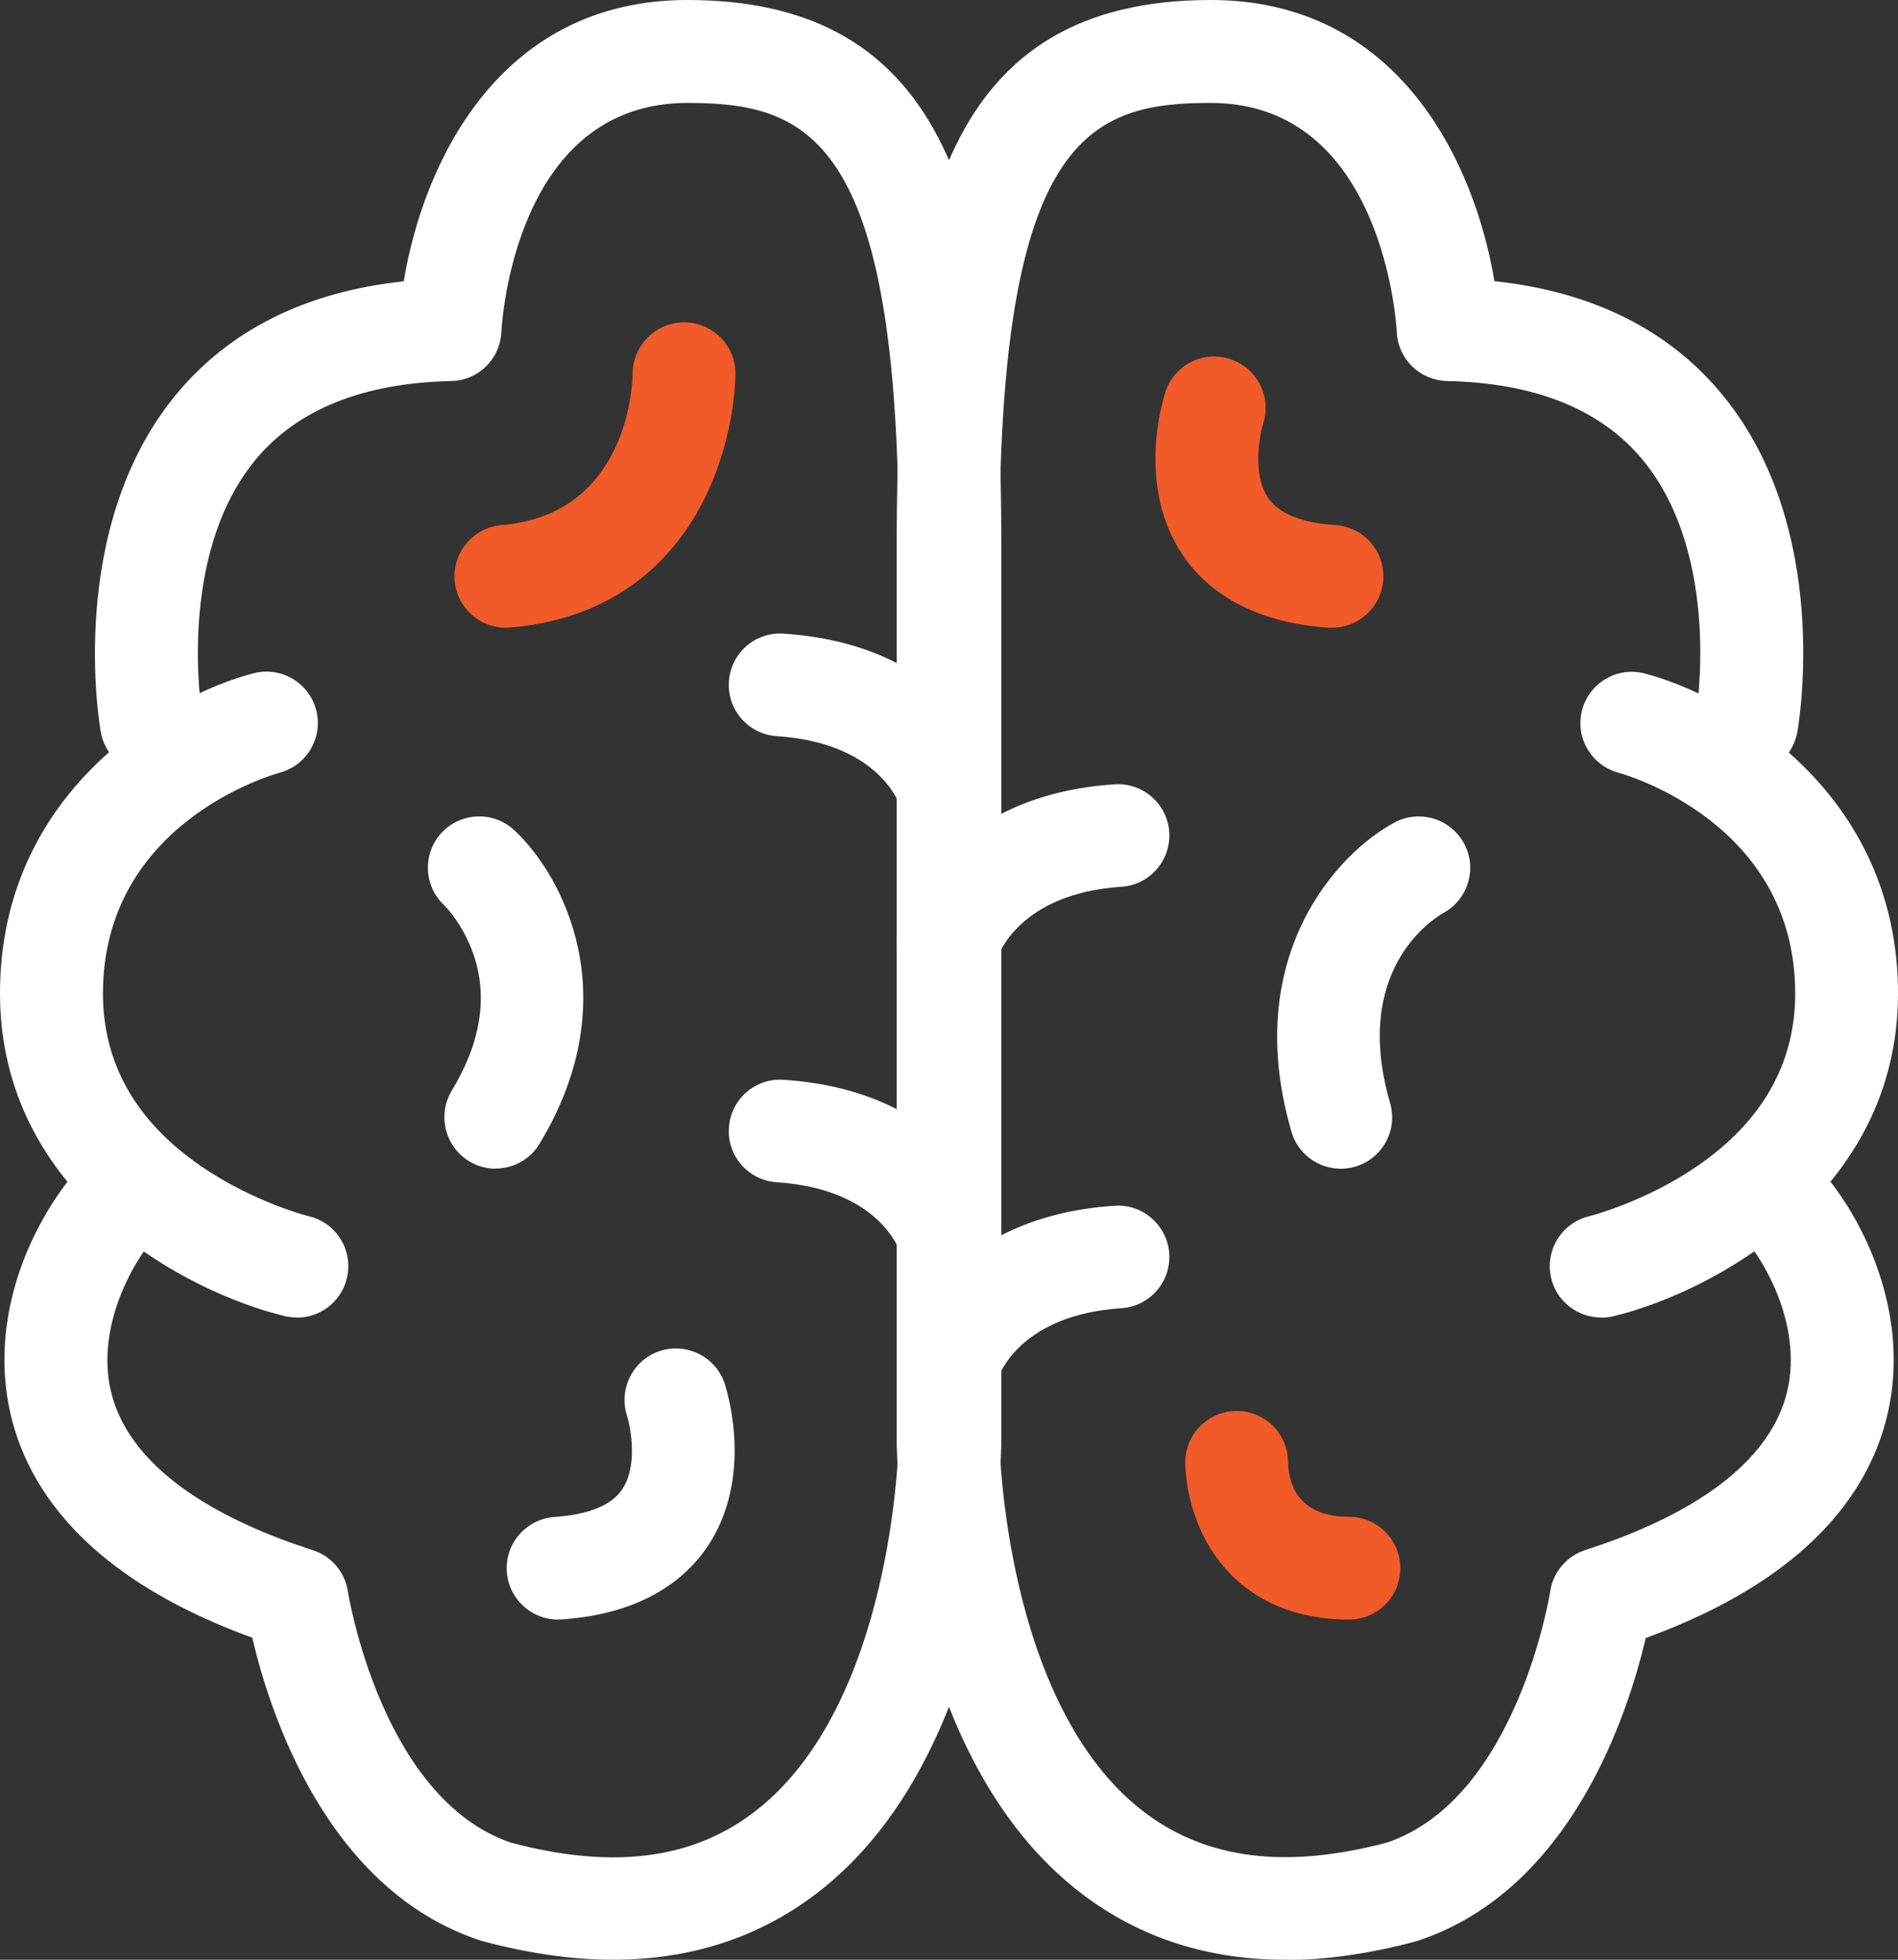
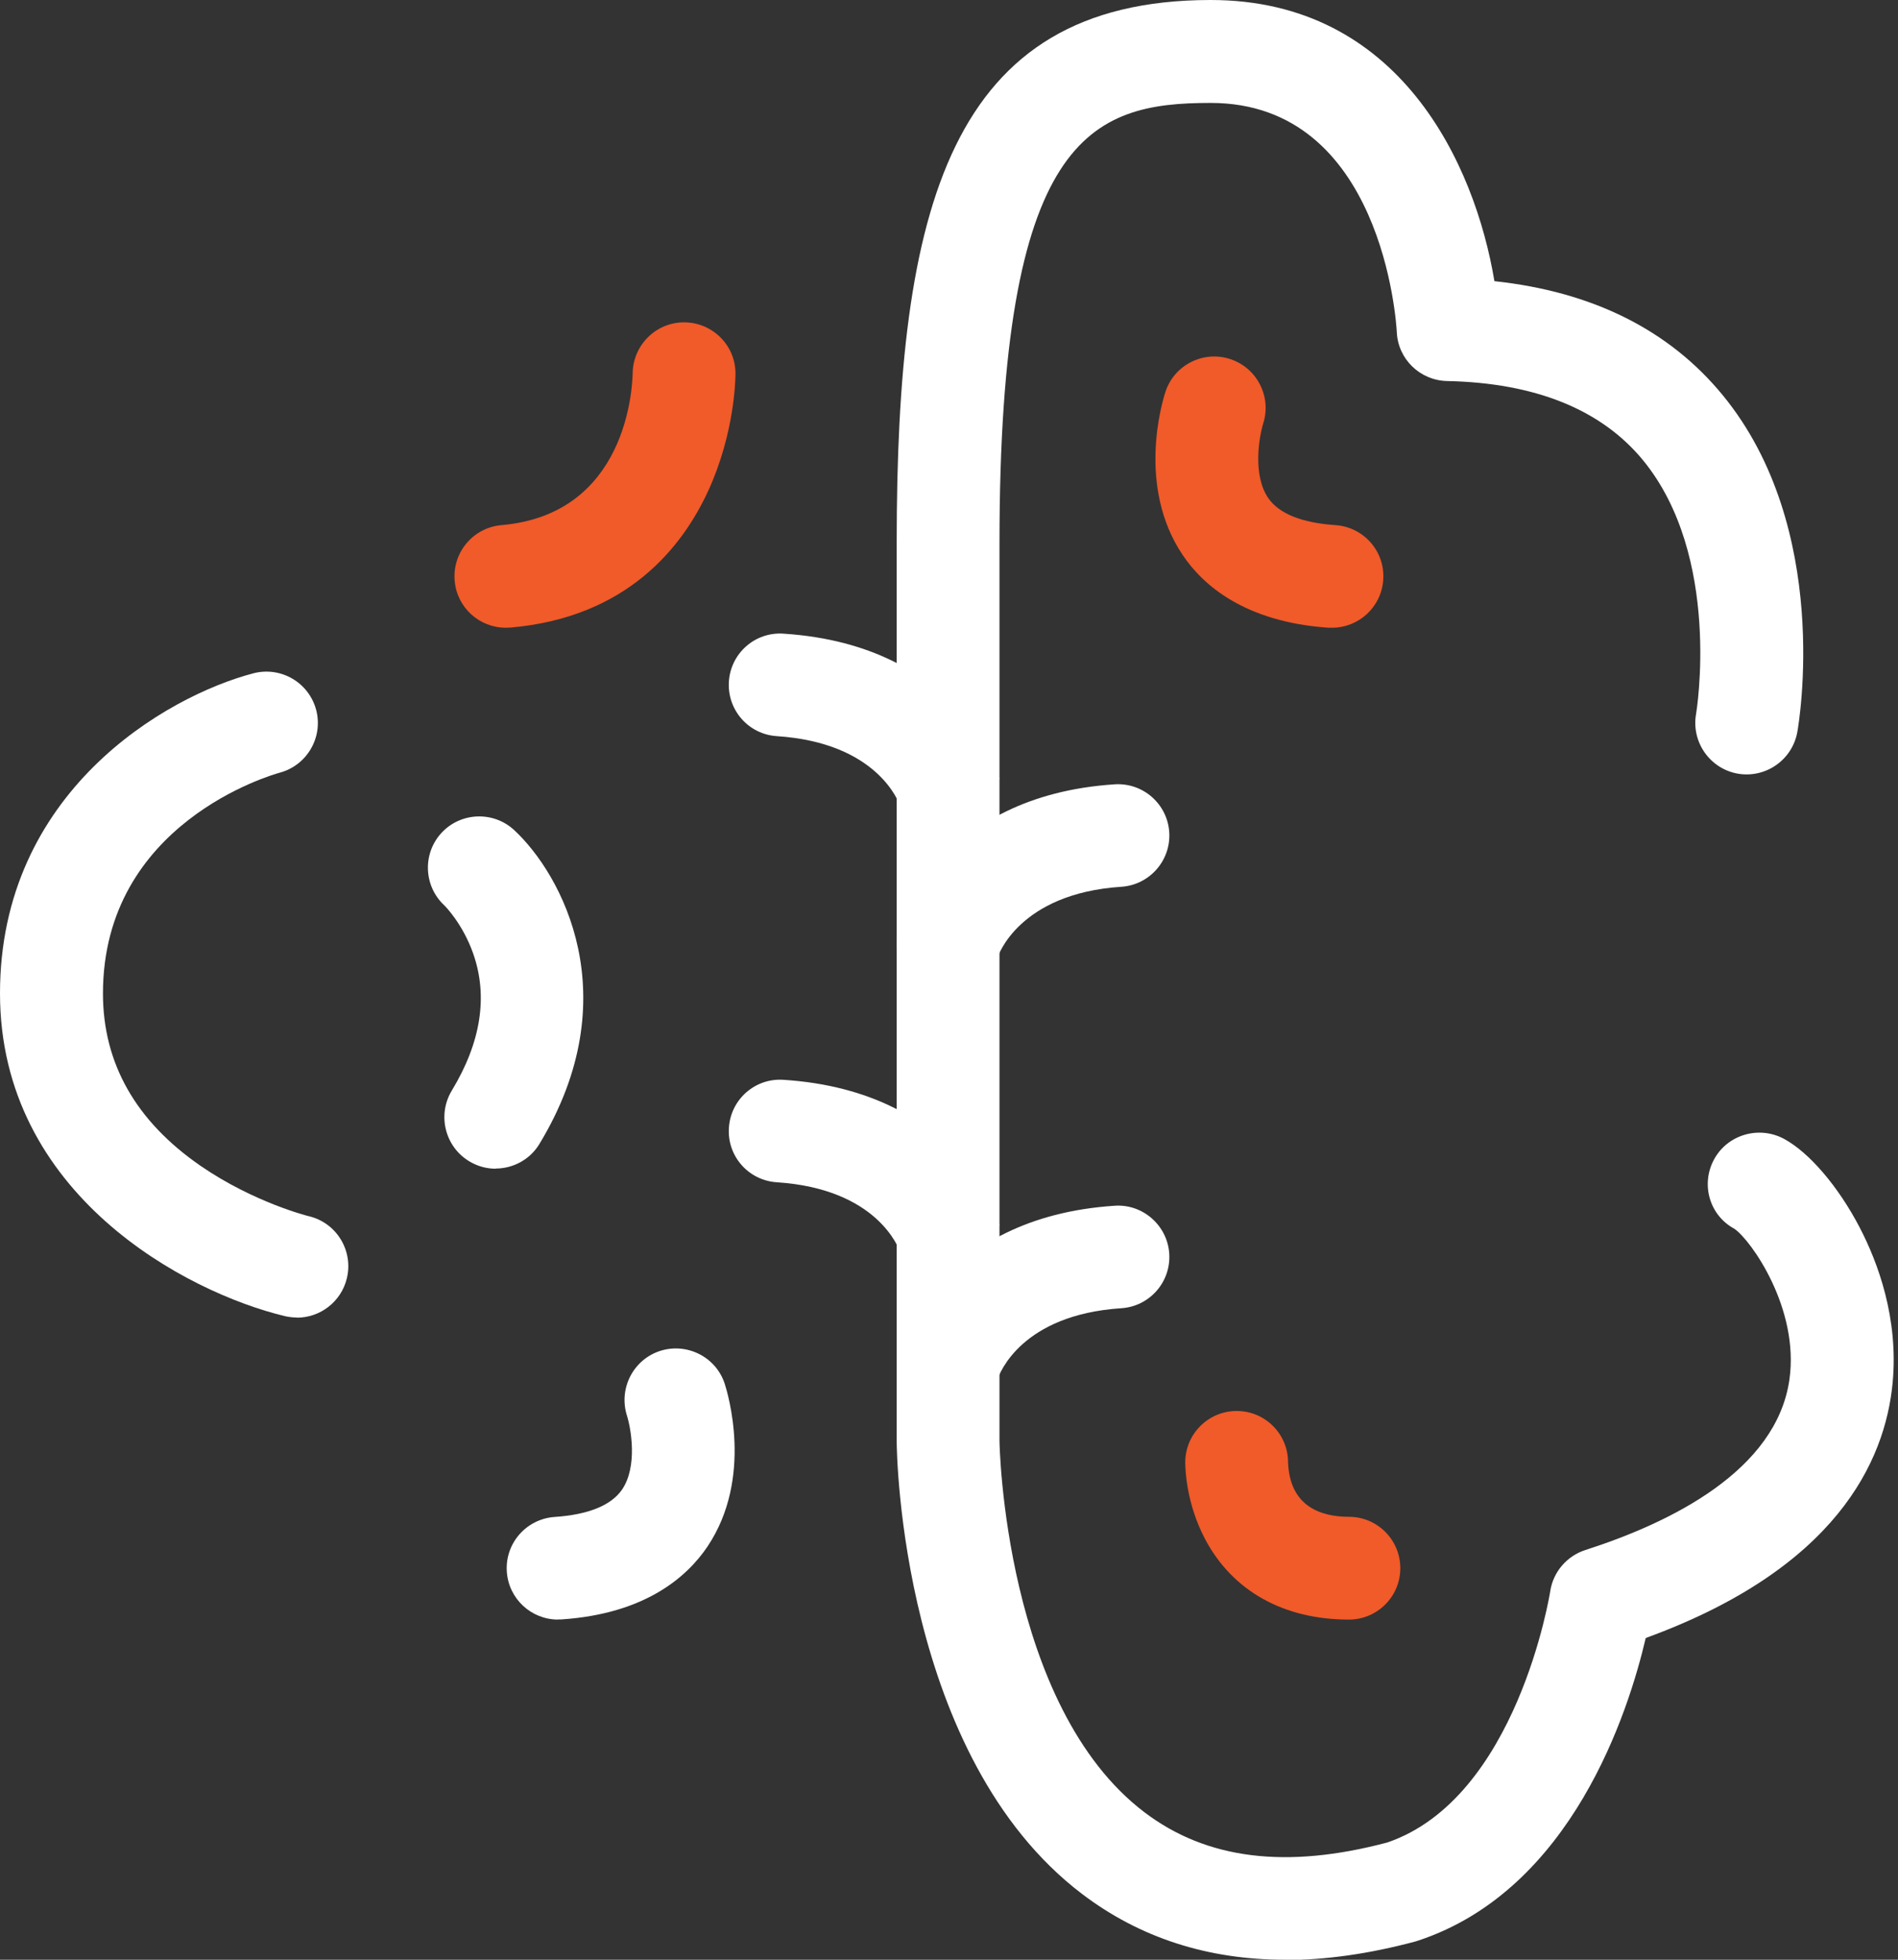
<svg xmlns="http://www.w3.org/2000/svg" width="93" height="96" viewBox="0 0 93 96" fill="none">
  <rect x="0" y="0" width="93" height="96" fill="#333333" stroke="none" />
  <g id="Being Guided Icon" clip-path="url(#clip0_999_4336)">
-     <path id="Vector" d="M30.044 96C28.033 96 25.903 95.694 23.639 95.089C23.594 95.074 23.542 95.059 23.497 95.044C15.964 92.542 13.198 83.818 12.361 80.225C3.057 76.842 0.628 71.606 0.269 67.722C-0.022 64.57 0.979 61.851 1.884 60.126C2.93 58.117 4.342 56.459 5.583 55.786C6.809 55.122 8.333 55.577 8.998 56.802C9.656 58.012 9.215 59.529 8.019 60.201C7.212 60.768 4.836 64.115 5.329 67.595C5.972 72.039 11.121 74.586 15.328 75.938C16.24 76.229 16.905 77.014 17.047 77.962C17.062 78.059 18.669 88.09 25.029 90.264C29.991 91.578 33.877 91.1 36.919 88.792C43.81 83.572 44.034 70.71 44.034 70.575V26.597C44.034 6.64 39.55 5.049 33.698 5.042H33.683C25.216 5.042 24.588 15.819 24.566 16.275C24.498 17.597 23.43 18.643 22.107 18.665C17.78 18.762 14.551 20.062 12.511 22.534C8.625 27.255 9.888 34.903 9.903 34.985C10.142 36.352 9.222 37.659 7.855 37.898C6.48 38.137 5.187 37.226 4.94 35.867C4.865 35.463 3.244 25.903 8.595 19.367C11.218 16.171 14.977 14.296 19.782 13.78C20.732 8.052 24.416 0 33.676 0H33.698C46.493 0.015 49.064 10.188 49.064 26.59V70.59C49.064 71.24 48.825 86.059 39.976 92.781C37.151 94.924 33.825 96 30.044 96Z" fill="white" />
    <path id="Vector_2" d="M14.551 64.54C14.357 64.54 14.162 64.518 13.96 64.473C9.133 63.315 0 58.52 0 48.661C0 38.802 8.116 34.111 12.414 32.983C13.759 32.632 15.134 33.431 15.492 34.776C15.844 36.12 15.044 37.495 13.699 37.853C13.355 37.95 5.045 40.303 5.045 48.669C5.045 52.089 6.659 54.928 9.835 57.116C12.428 58.901 15.119 59.581 15.149 59.581C16.494 59.909 17.323 61.269 16.995 62.621C16.718 63.771 15.687 64.548 14.551 64.548V64.54Z" fill="white" />
    <path id="Vector_3" d="M27.345 79.337C26.03 79.337 24.924 78.321 24.834 76.991C24.737 75.602 25.791 74.407 27.174 74.31C28.833 74.198 29.946 73.742 30.477 72.973C31.254 71.838 30.918 69.963 30.716 69.335C30.305 68.013 31.03 66.602 32.345 66.176C33.66 65.758 35.073 66.467 35.507 67.774C35.656 68.237 36.926 72.398 34.662 75.766C33.668 77.238 31.628 79.053 27.517 79.329C27.457 79.329 27.398 79.329 27.345 79.329V79.337Z" fill="white" />
    <path id="Vector_4" d="M24.782 30.75C23.489 30.75 22.39 29.764 22.278 28.45C22.159 27.068 23.182 25.843 24.572 25.724C30.723 25.193 30.985 18.979 31 18.277C31.022 16.902 32.143 15.79 33.518 15.79H33.541C34.923 15.805 36.044 16.925 36.037 18.307C36.037 18.598 35.992 21.227 34.706 24.035C33.428 26.821 30.708 30.25 25.006 30.743C24.931 30.743 24.856 30.75 24.789 30.75H24.782Z" fill="#F15A29" />
    <path id="Vector_5" d="M24.289 57.251C23.84 57.251 23.392 57.131 22.988 56.885C21.8 56.167 21.419 54.614 22.136 53.426C23.571 51.059 23.922 48.795 23.183 46.704C22.667 45.24 21.785 44.359 21.77 44.351C20.754 43.403 20.694 41.812 21.636 40.796C22.577 39.78 24.177 39.721 25.193 40.662C27.532 42.828 30.798 48.833 26.434 56.033C25.963 56.817 25.126 57.243 24.281 57.243L24.289 57.251Z" fill="white" />
    <path id="Vector_6" d="M44.139 61.418C44.034 61.09 42.95 58.236 38.063 57.915C36.673 57.826 35.619 56.63 35.716 55.241C35.806 53.852 37.002 52.799 38.392 52.896C47.038 53.456 48.899 59.745 48.974 60.014L44.124 61.373L44.139 61.426V61.418Z" fill="white" />
    <path id="Vector_7" d="M44.138 39.564C44.033 39.235 42.95 36.382 38.062 36.061C36.672 35.971 35.626 34.776 35.715 33.387C35.805 31.997 37.001 30.944 38.391 31.041C47.038 31.602 48.898 37.891 48.973 38.16L44.123 39.519L44.138 39.571V39.564Z" fill="white" />
    <path id="Vector_8" d="M62.956 96C59.175 96 55.849 94.924 53.024 92.781C44.168 86.059 43.937 71.24 43.937 70.613V26.59C43.937 10.188 46.507 0.015 59.302 0H59.324C68.591 0 72.269 8.044 73.225 13.773C78.031 14.288 81.79 16.163 84.413 19.36C89.771 25.888 88.142 35.456 88.067 35.859C87.821 37.226 86.513 38.137 85.145 37.898C83.778 37.652 82.866 36.344 83.105 34.978C83.12 34.903 84.383 27.255 80.497 22.534C78.457 20.062 75.228 18.755 70.901 18.665C69.578 18.635 68.502 17.59 68.442 16.275C68.42 15.819 67.74 5.042 59.324 5.042H59.309C53.45 5.042 48.974 6.64 48.974 26.597V70.598C48.974 70.702 49.198 83.572 56.088 88.785C59.13 91.085 63.024 91.571 67.979 90.256C74.339 88.083 75.945 78.052 75.96 77.947C76.102 77.006 76.775 76.222 77.679 75.931C81.887 74.579 87.036 72.039 87.679 67.588C88.18 64.092 85.781 60.731 84.981 60.193C83.755 59.529 83.329 58.012 83.987 56.795C84.652 55.57 86.199 55.129 87.425 55.794C88.658 56.466 90.078 58.124 91.124 60.133C92.021 61.859 93.03 64.578 92.738 67.73C92.372 71.614 89.943 76.849 80.639 80.24C79.802 83.825 77.037 92.557 69.503 95.059C69.459 95.074 69.406 95.089 69.361 95.104C67.104 95.709 64.967 96.015 62.956 96.015V96Z" fill="white" />
-     <path id="Vector_9" d="M78.45 64.54C77.314 64.54 76.282 63.764 76.006 62.613C75.684 61.261 76.514 59.909 77.859 59.581C77.859 59.581 80.579 58.901 83.173 57.116C86.356 54.928 87.963 52.082 87.963 48.669C87.963 40.311 79.653 37.95 79.302 37.853C77.964 37.487 77.164 36.113 77.523 34.776C77.882 33.439 79.249 32.64 80.587 32.991C84.877 34.119 93 38.847 93 48.669C93 58.49 83.868 63.323 79.04 64.481C78.846 64.525 78.644 64.548 78.45 64.548V64.54Z" fill="white" />
    <path id="Vector_10" d="M66.095 79.337C62.897 79.337 60.4 77.94 59.055 75.408C58.121 73.645 58.076 71.957 58.076 71.636C58.076 70.247 59.205 69.119 60.595 69.119C61.985 69.119 63.098 70.232 63.113 71.606C63.181 73.832 64.772 74.302 66.095 74.302C67.485 74.302 68.614 75.43 68.614 76.819C68.614 78.209 67.485 79.337 66.095 79.337Z" fill="#F15A29" />
    <path id="Vector_11" d="M65.266 30.75C65.206 30.75 65.146 30.75 65.094 30.75C60.984 30.466 58.936 28.659 57.949 27.187C55.685 23.819 56.955 19.659 57.105 19.195C57.538 17.873 58.966 17.156 60.281 17.59C61.596 18.023 62.314 19.434 61.895 20.749C61.701 21.377 61.365 23.251 62.135 24.387C62.665 25.163 63.779 25.611 65.438 25.724C66.828 25.821 67.874 27.016 67.777 28.405C67.687 29.734 66.581 30.75 65.266 30.75Z" fill="#F15A29" />
-     <path id="Vector_12" d="M65.692 57.251C64.601 57.251 63.592 56.533 63.278 55.435C60.797 46.891 65.505 41.797 68.337 40.288C69.563 39.638 71.088 40.102 71.745 41.334C72.395 42.551 71.932 44.068 70.721 44.725C70.236 45.001 66.215 47.503 68.113 54.031C68.502 55.368 67.732 56.765 66.394 57.153C66.162 57.221 65.923 57.251 65.692 57.251Z" fill="white" />
    <path id="Vector_13" d="M48.862 67.595L46.456 66.863L44.034 66.183C44.109 65.915 45.977 59.633 54.617 59.065C55.992 58.968 57.203 60.029 57.292 61.411C57.382 62.8 56.328 63.995 54.946 64.085C50.058 64.406 48.974 67.266 48.87 67.588L48.862 67.595Z" fill="white" />
    <path id="Vector_14" d="M46.455 48.743C46.231 48.743 45.999 48.713 45.775 48.646C44.437 48.273 43.653 46.883 44.034 45.539C44.109 45.27 45.977 38.989 54.616 38.421C56.006 38.331 57.202 39.384 57.292 40.766C57.382 42.148 56.328 43.35 54.945 43.44C49.901 43.769 48.892 46.861 48.884 46.898C48.57 48.011 47.561 48.736 46.463 48.736L46.455 48.743Z" fill="white" />
  </g>
  <defs>
    <clipPath id="clip0_999_4336">
      <rect width="93" height="96" fill="white" />
    </clipPath>
  </defs>
</svg>